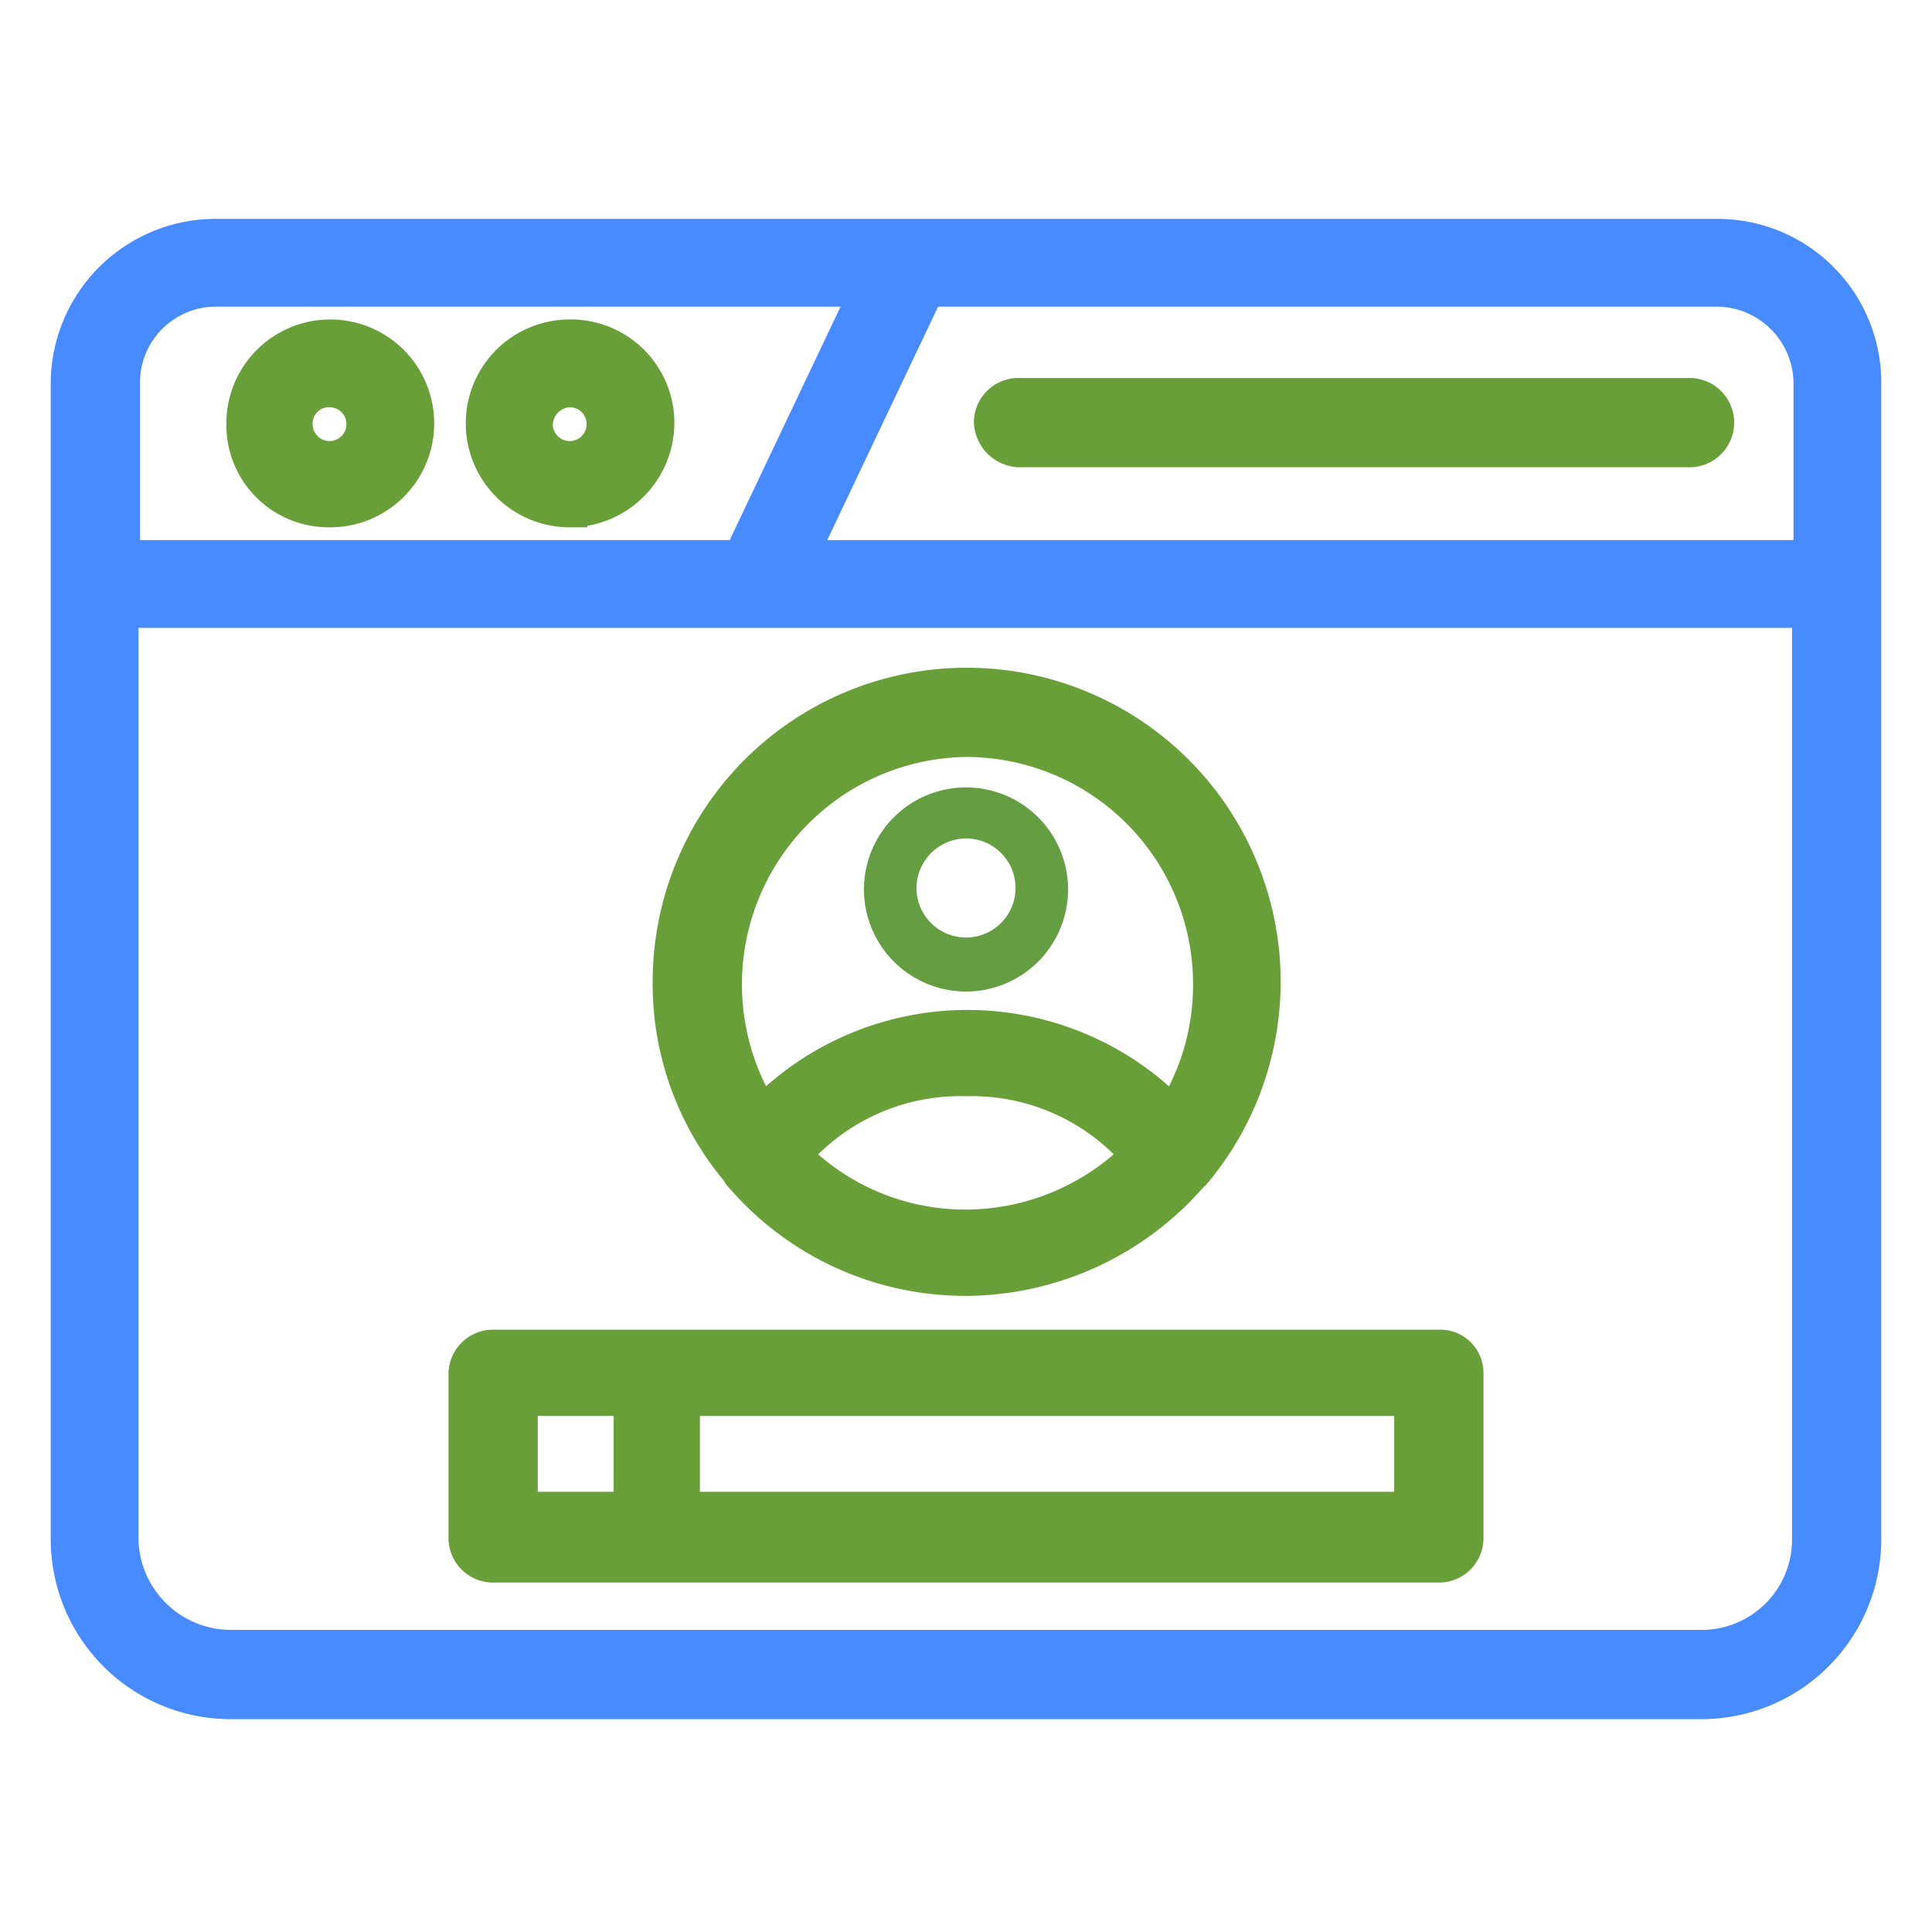
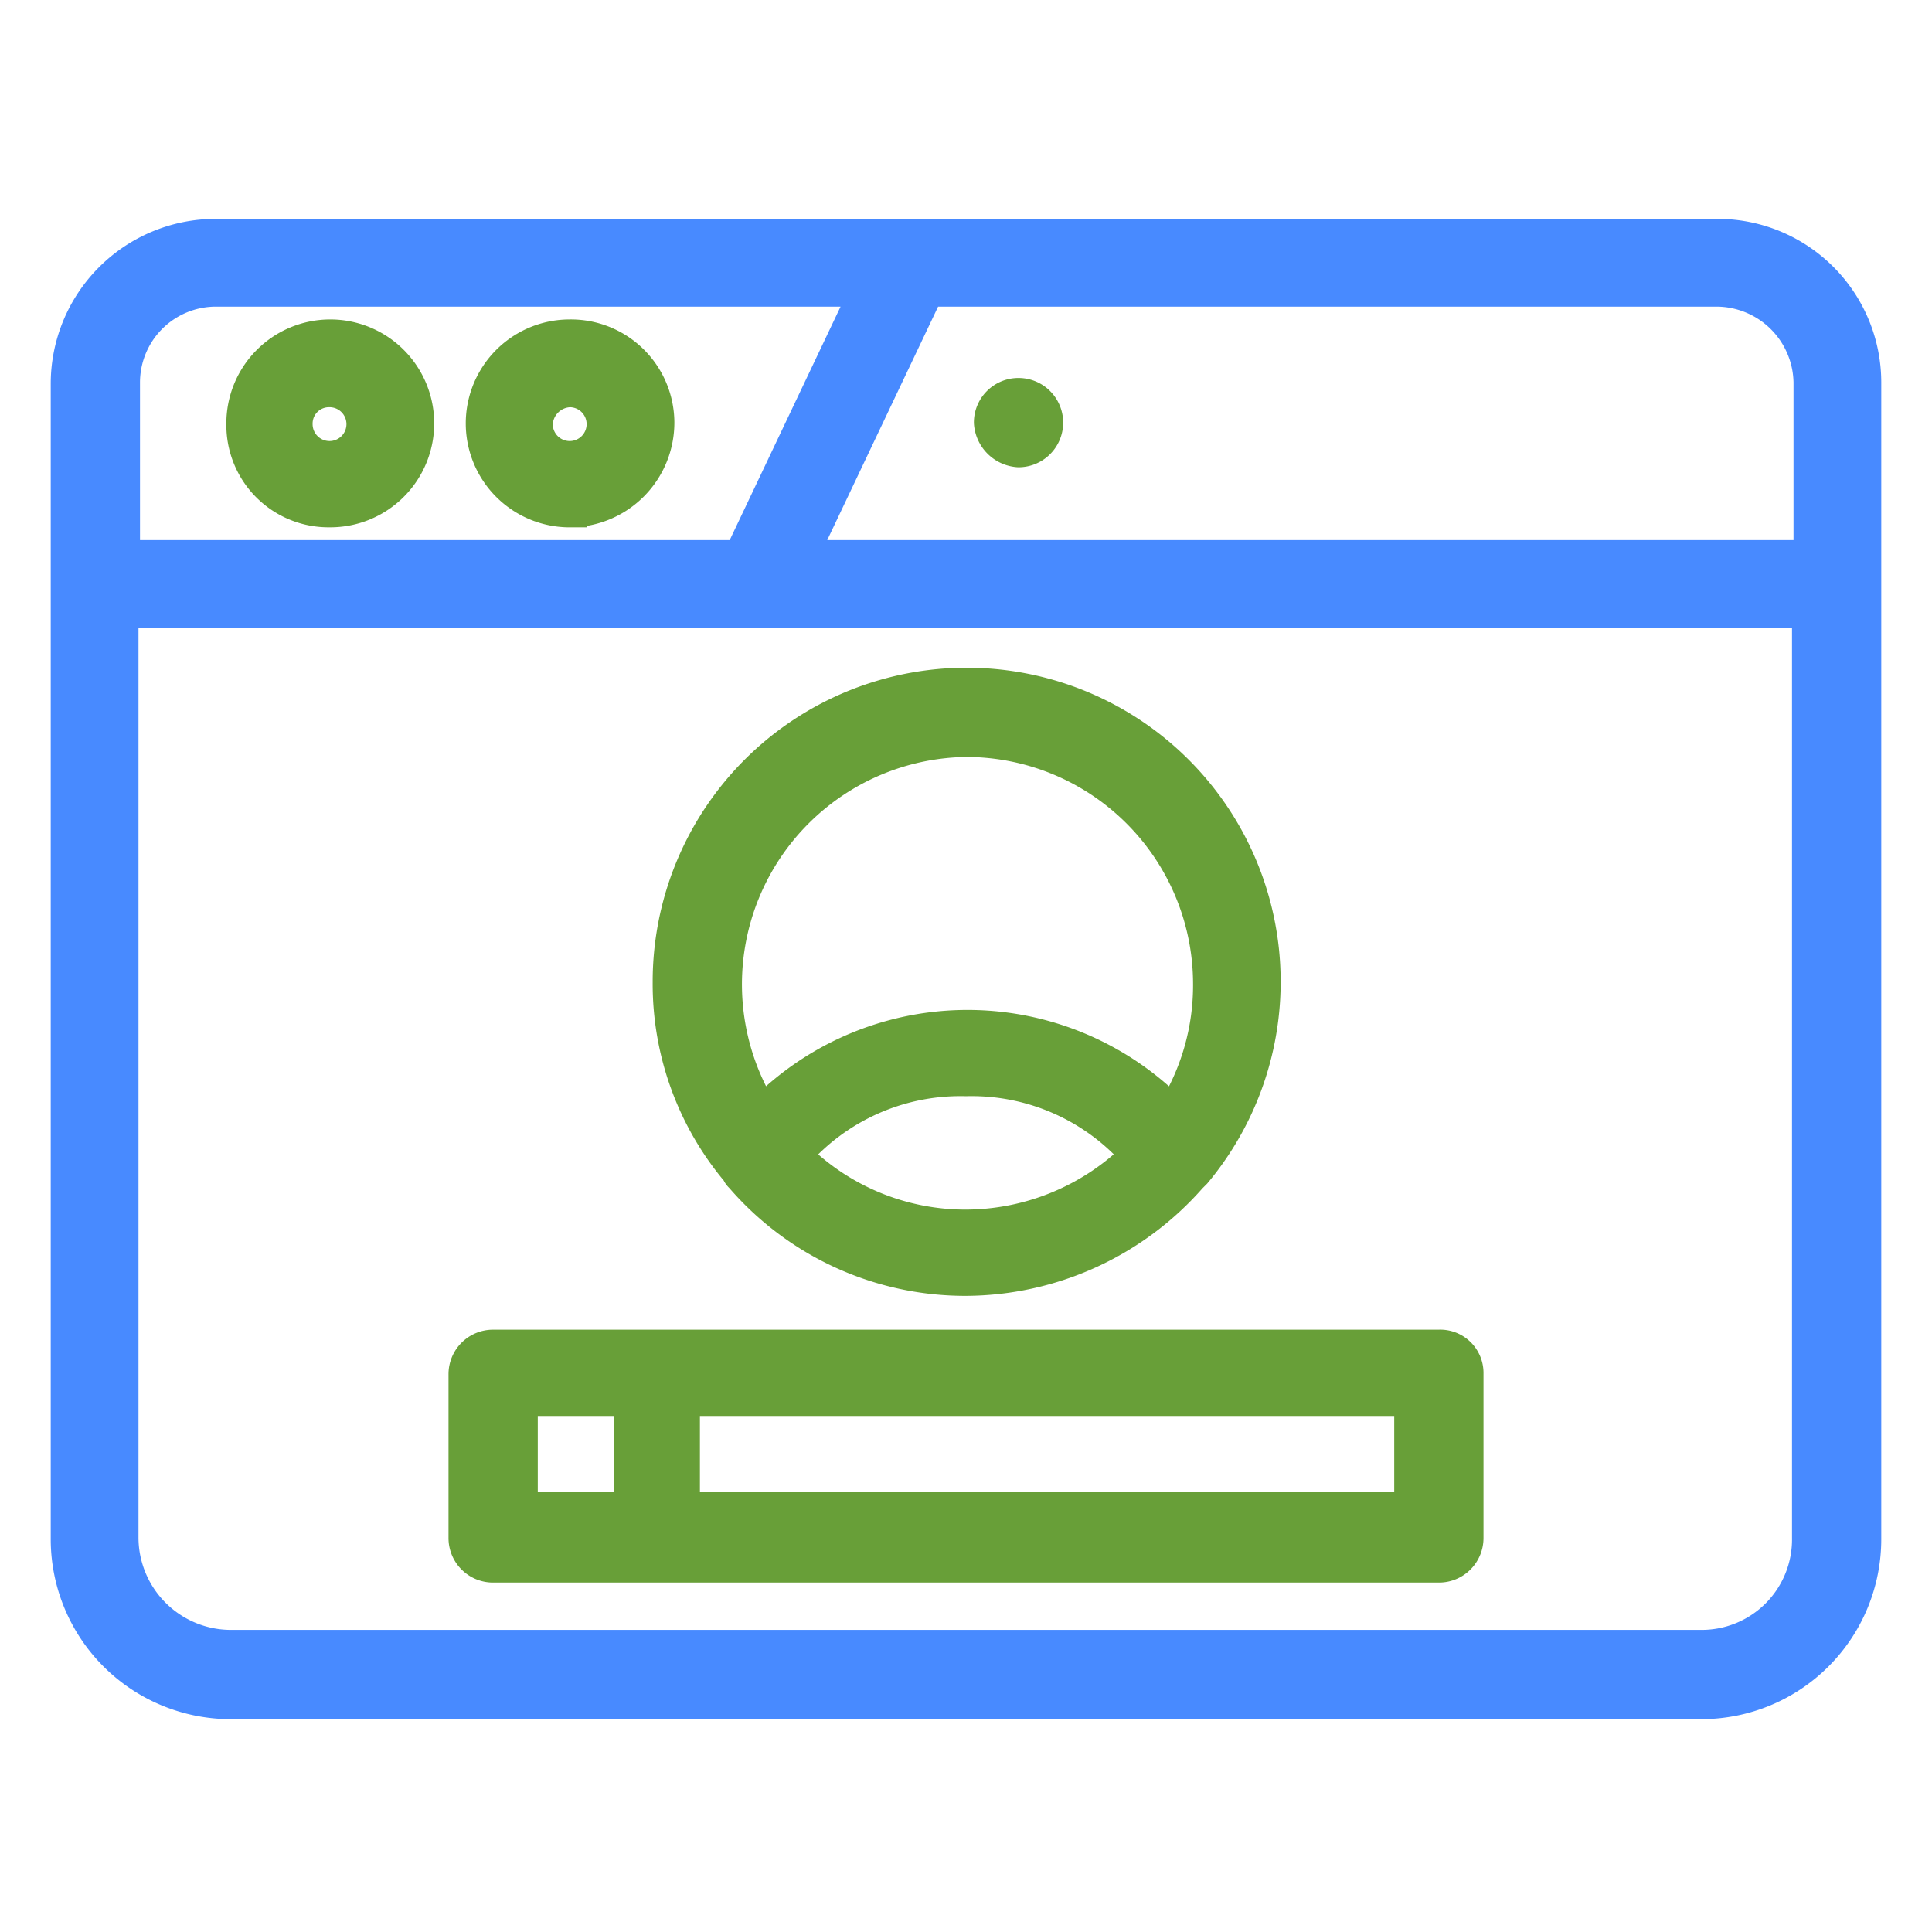
<svg xmlns="http://www.w3.org/2000/svg" id="Layer_1" data-name="Layer 1" viewBox="0 0 64 64">
  <defs>
    <style>.cls-1{fill:#488aff;stroke:#488aff;}.cls-1,.cls-3{stroke-miterlimit:10;stroke-width:1.167px;}.cls-2{fill:#659e42;}.cls-3{fill:#689f38;stroke:#689f38;}</style>
  </defs>
  <title>b2b portal</title>
  <path class="cls-1" d="M56.863,7.834H7.137A4.881,4.881,0,0,0,2.264,12.707V50.996a5.38,5.38,0,0,0,5.37,5.37H56.366A5.38,5.38,0,0,0,61.736,50.996V12.657A4.839,4.839,0,0,0,56.863,7.834ZM59.996,12.657v5.818H26.48l4.227-8.901h26.156A3.142,3.142,0,0,1,59.996,12.657ZM7.137,9.574H28.768l-4.227,8.901H4.054V12.657A3.099,3.099,0,0,1,7.137,9.574Zm49.229,45.002H7.634a3.65,3.65,0,0,1-3.63-3.63V20.215h55.942V50.946A3.576,3.576,0,0,1,56.366,54.576Z" />
-   <path class="cls-2" d="M32,32.846a3.381,3.381,0,1,0-3.381-3.381A3.385,3.385,0,0,0,32,32.846Zm0-5.072a1.641,1.641,0,1,1-1.641,1.641A1.656,1.656,0,0,1,32,27.774Z" />
  <path class="cls-3" d="M10.916,16.884a2.859,2.859,0,1,0-2.834-2.834A2.802,2.802,0,0,0,10.916,16.884Zm0-3.978a1.144,1.144,0,1,1-1.144,1.144A1.125,1.125,0,0,1,10.916,12.906Z" />
  <path class="cls-3" d="M18.872,16.884a2.886,2.886,0,0,0,2.884-2.884,2.844,2.844,0,0,0-2.884-2.834,2.859,2.859,0,1,0,0,5.719Zm0-3.978a1.144,1.144,0,1,1-1.144,1.144A1.191,1.191,0,0,1,18.872,12.906Z" />
-   <path class="cls-3" d="M33.74,14.895H55.968a.895.895,0,1,0,0-1.79H33.74a.891.891,0,0,0-.895.895A.961.961,0,0,0,33.74,14.895Z" />
+   <path class="cls-3" d="M33.74,14.895a.895.895,0,1,0,0-1.79H33.74a.891.891,0,0,0-.895.895A.961.961,0,0,0,33.74,14.895Z" />
  <path class="cls-3" d="M24.591,38.962A9.753,9.753,0,0,0,32,42.344a9.925,9.925,0,0,0,7.409-3.381l.149-.149a9.818,9.818,0,1,0-17.354-6.266,9.603,9.603,0,0,0,2.287,6.266C24.491,38.863,24.541,38.913,24.591,38.962Zm1.691-.696A7.29,7.29,0,0,1,32,35.73a7.29,7.29,0,0,1,5.719,2.536A8.121,8.121,0,0,1,32,40.653,8.003,8.003,0,0,1,26.281,38.266ZM32,24.492a8.107,8.107,0,0,1,8.105,8.105,8.004,8.004,0,0,1-1.243,4.326,9.488,9.488,0,0,0-13.625,0A8.116,8.116,0,0,1,32,24.492Z" />
  <path class="cls-3" d="M47.664,44.631H16.336a.891.891,0,0,0-.895.895v5.42a.891.891,0,0,0,.895.895H47.664a.891.891,0,0,0,.895-.895V45.476A.85.85,0,0,0,47.664,44.631ZM17.231,50.001V46.322h3.68v3.68Zm29.587,0H22.602V46.322h24.167v3.68Z" />
</svg>